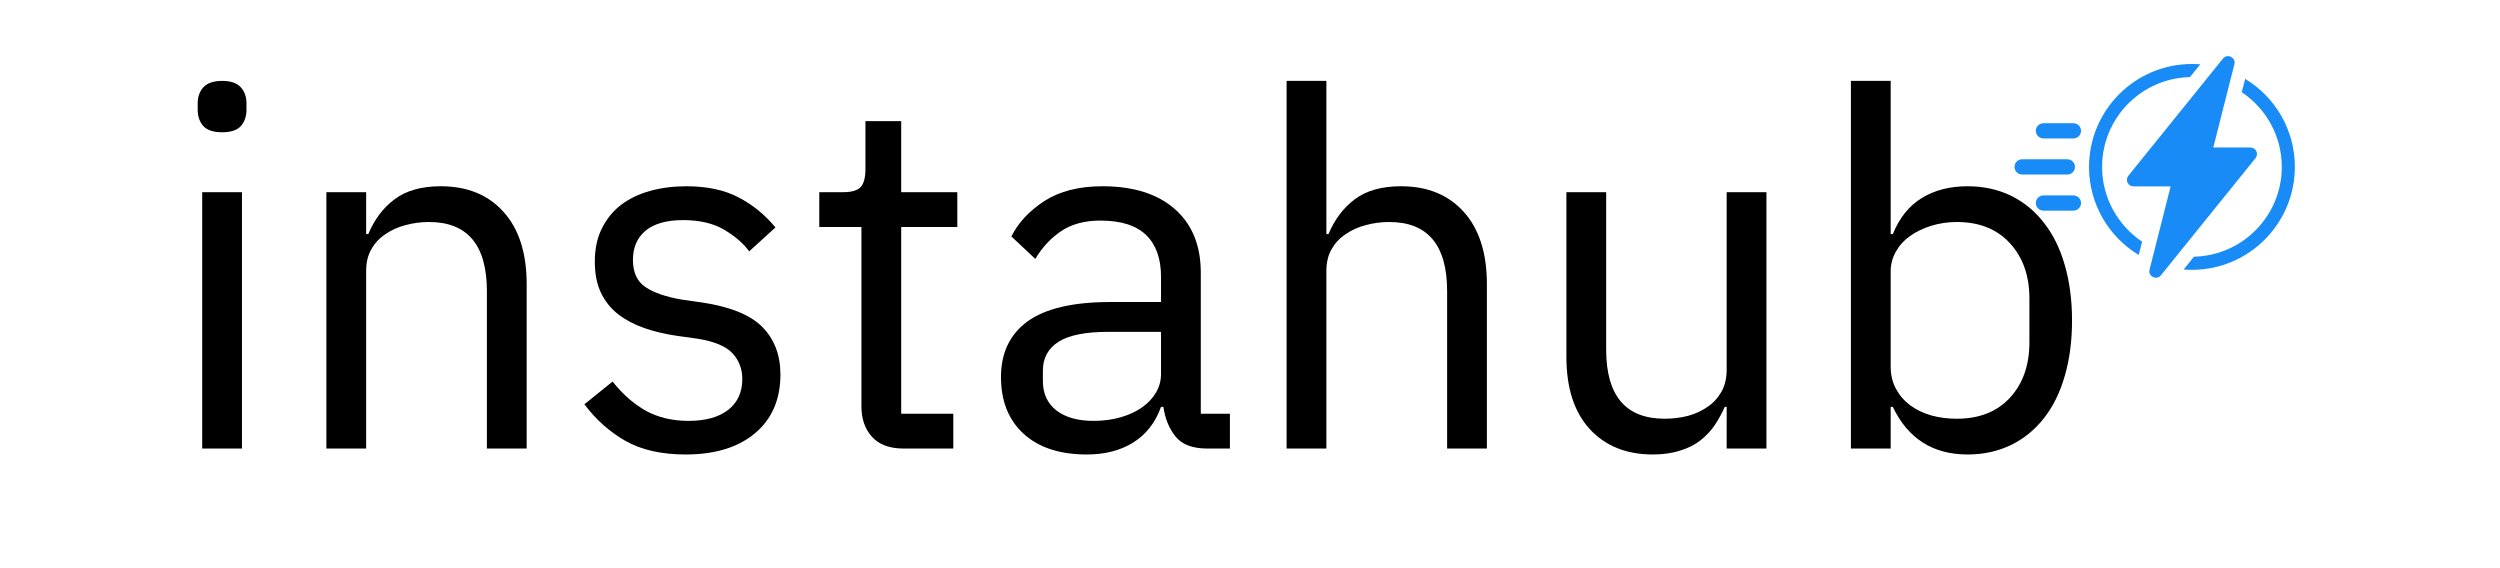
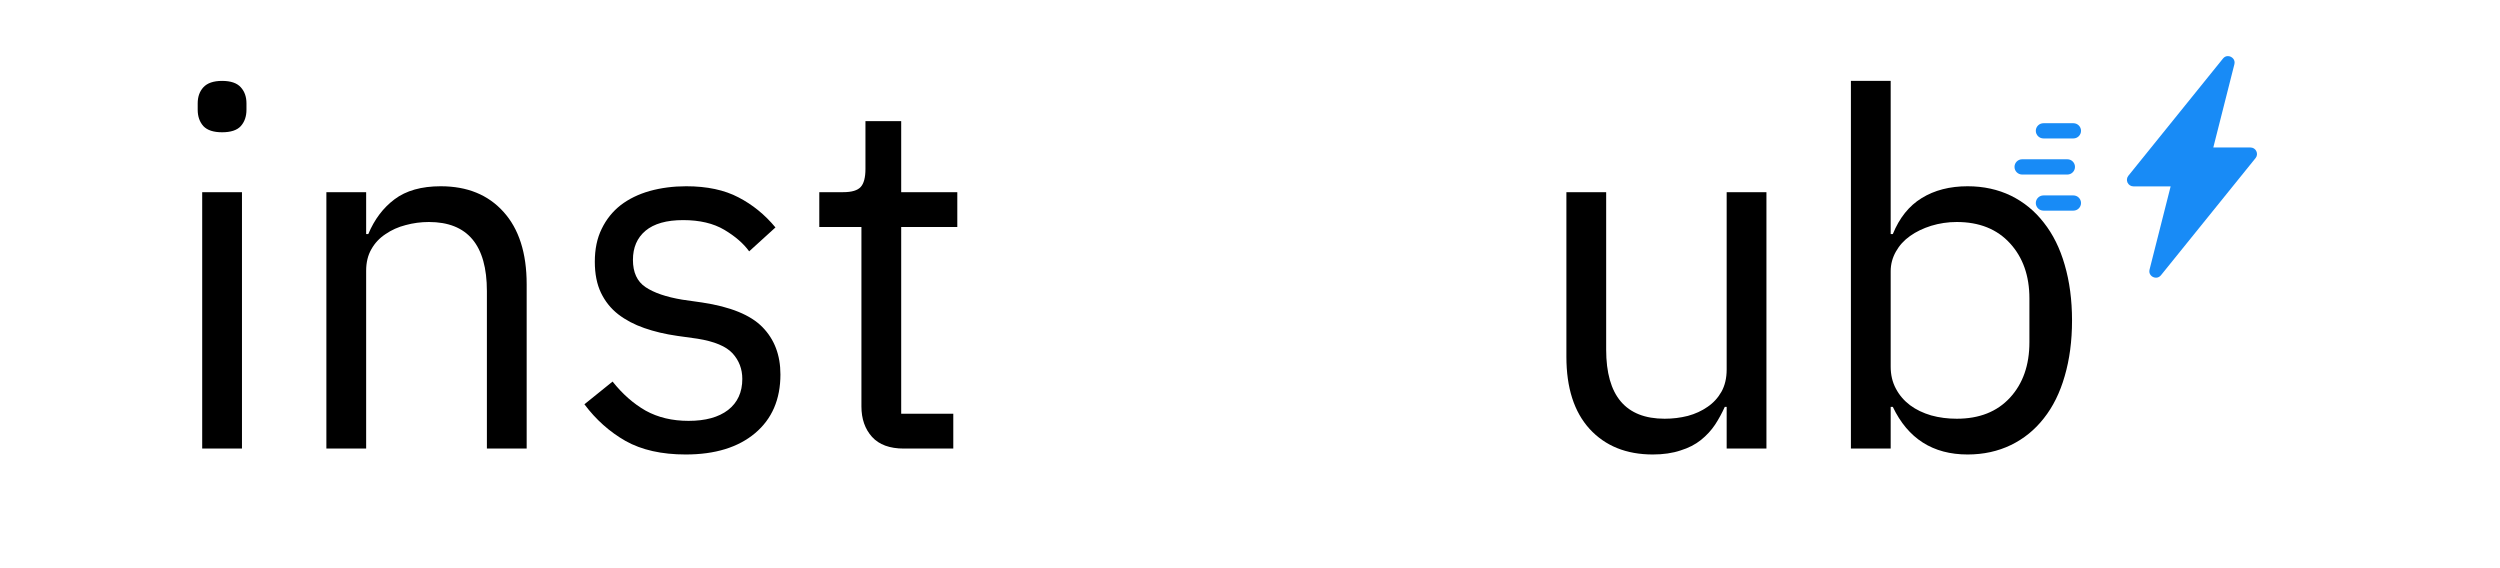
<svg xmlns="http://www.w3.org/2000/svg" width="220" zoomAndPan="magnify" viewBox="0 0 165 37.5" height="50" preserveAspectRatio="xMidYMid meet" version="1.2">
  <defs>
    <clipPath id="32e0ae616a">
      <path d="M 132.957 10 L 137 10 L 137 12 L 132.957 12 Z M 132.957 10 " />
    </clipPath>
    <clipPath id="e3692ec170">
-       <path d="M 137 4 L 151.461 4 L 151.461 18 L 137 18 Z M 137 4 " />
-     </clipPath>
+       </clipPath>
    <clipPath id="cdafb93ad5">
      <path d="M 140 3.699 L 149 3.699 L 149 18.504 L 140 18.504 Z M 140 3.699 " />
    </clipPath>
  </defs>
  <g id="a59731d26e">
    <path style=" stroke:none;fill-rule:nonzero;fill:#188bf6;fill-opacity:1;" d="M 136.848 12.898 L 134.867 12.898 C 134.59 12.898 134.363 13.125 134.363 13.398 C 134.363 13.676 134.59 13.902 134.867 13.902 L 136.848 13.902 C 137.121 13.902 137.348 13.676 137.348 13.398 C 137.348 13.125 137.121 12.898 136.848 12.898 Z M 136.848 12.898 " />
    <g clip-rule="nonzero" clip-path="url(#32e0ae616a)">
      <path style=" stroke:none;fill-rule:nonzero;fill:#188bf6;fill-opacity:1;" d="M 136.949 11.016 C 136.949 10.738 136.723 10.512 136.445 10.512 L 133.461 10.512 C 133.184 10.512 132.957 10.738 132.957 11.016 C 132.957 11.293 133.184 11.52 133.461 11.52 L 136.445 11.52 C 136.723 11.52 136.949 11.293 136.949 11.016 Z M 136.949 11.016 " />
    </g>
    <path style=" stroke:none;fill-rule:nonzero;fill:#188bf6;fill-opacity:1;" d="M 136.848 8.133 L 134.867 8.133 C 134.59 8.133 134.363 8.359 134.363 8.633 C 134.363 8.91 134.59 9.137 134.867 9.137 L 136.848 9.137 C 137.121 9.137 137.348 8.91 137.348 8.633 C 137.348 8.359 137.121 8.133 136.848 8.133 Z M 136.848 8.133 " />
    <g clip-rule="nonzero" clip-path="url(#e3692ec170)">
      <path style=" stroke:none;fill-rule:nonzero;fill:#188bf6;fill-opacity:1;" d="M 148.18 5.203 L 147.957 6.086 C 149.547 7.148 150.598 8.961 150.598 11.016 C 150.598 14.238 148.012 16.871 144.801 16.941 L 144.121 17.789 C 144.301 17.805 144.484 17.809 144.672 17.809 C 148.414 17.809 151.461 14.762 151.461 11.016 C 151.461 8.555 150.148 6.395 148.18 5.203 Z M 138.738 11.016 C 138.738 7.789 141.328 5.16 144.535 5.09 L 145.219 4.246 C 145.035 4.23 144.852 4.223 144.668 4.223 C 140.922 4.223 137.875 7.273 137.875 11.02 C 137.875 13.48 139.191 15.641 141.156 16.828 L 141.379 15.949 C 139.789 14.883 138.738 13.07 138.738 11.016 Z M 138.738 11.016 " />
    </g>
    <g clip-rule="nonzero" clip-path="url(#cdafb93ad5)">
      <path style=" stroke:none;fill-rule:nonzero;fill:#188bf6;fill-opacity:1;" d="M 148.918 9.977 C 148.844 9.824 148.699 9.734 148.527 9.734 L 146.078 9.734 L 147.469 4.242 C 147.504 4.109 147.477 3.98 147.398 3.879 C 147.312 3.77 147.18 3.703 147.039 3.703 C 146.91 3.703 146.801 3.758 146.715 3.867 L 140.473 11.598 C 140.367 11.73 140.348 11.898 140.418 12.055 C 140.492 12.207 140.641 12.301 140.809 12.301 L 143.262 12.301 L 141.871 17.789 C 141.836 17.926 141.859 18.051 141.941 18.156 C 142.023 18.262 142.156 18.328 142.297 18.328 C 142.426 18.328 142.539 18.27 142.625 18.164 L 148.867 10.434 C 148.973 10.305 148.992 10.129 148.918 9.977 Z M 148.918 9.977 " />
    </g>
    <g style="fill:#000000;fill-opacity:1;">
      <g transform="translate(10.564, 29.605)">
        <path style="stroke:none" d="M 4.094 -20.875 C 3.531 -20.875 3.117 -21.008 2.859 -21.281 C 2.609 -21.562 2.484 -21.922 2.484 -22.359 L 2.484 -22.781 C 2.484 -23.219 2.609 -23.57 2.859 -23.844 C 3.117 -24.125 3.531 -24.266 4.094 -24.266 C 4.664 -24.266 5.078 -24.125 5.328 -23.844 C 5.578 -23.57 5.703 -23.219 5.703 -22.781 L 5.703 -22.359 C 5.703 -21.922 5.578 -21.562 5.328 -21.281 C 5.078 -21.008 4.664 -20.875 4.094 -20.875 Z M 2.781 -16.922 L 5.406 -16.922 L 5.406 0 L 2.781 0 Z M 2.781 -16.922 " />
      </g>
    </g>
    <g style="fill:#000000;fill-opacity:1;">
      <g transform="translate(18.76, 29.605)">
        <path style="stroke:none" d="M 2.781 0 L 2.781 -16.922 L 5.406 -16.922 L 5.406 -14.156 L 5.547 -14.156 C 5.953 -15.125 6.531 -15.891 7.281 -16.453 C 8.039 -17.023 9.055 -17.312 10.328 -17.312 C 12.078 -17.312 13.457 -16.75 14.469 -15.625 C 15.488 -14.5 16 -12.906 16 -10.844 L 16 0 L 13.375 0 L 13.375 -10.391 C 13.375 -13.43 12.098 -14.953 9.547 -14.953 C 9.016 -14.953 8.504 -14.883 8.016 -14.75 C 7.523 -14.625 7.082 -14.426 6.688 -14.156 C 6.289 -13.895 5.977 -13.562 5.75 -13.156 C 5.52 -12.758 5.406 -12.285 5.406 -11.734 L 5.406 0 Z M 2.781 0 " />
      </g>
    </g>
    <g style="fill:#000000;fill-opacity:1;">
      <g transform="translate(37.383, 29.605)">
        <path style="stroke:none" d="M 7.875 0.391 C 6.289 0.391 4.969 0.094 3.906 -0.5 C 2.852 -1.102 1.945 -1.91 1.188 -2.922 L 3.047 -4.422 C 3.703 -3.598 4.43 -2.957 5.234 -2.5 C 6.047 -2.051 6.988 -1.828 8.062 -1.828 C 9.176 -1.828 10.047 -2.066 10.672 -2.547 C 11.297 -3.035 11.609 -3.719 11.609 -4.594 C 11.609 -5.25 11.395 -5.812 10.969 -6.281 C 10.539 -6.75 9.77 -7.07 8.656 -7.25 L 7.312 -7.438 C 6.52 -7.551 5.797 -7.723 5.141 -7.953 C 4.484 -8.18 3.91 -8.484 3.422 -8.859 C 2.93 -9.242 2.551 -9.719 2.281 -10.281 C 2.008 -10.852 1.875 -11.535 1.875 -12.328 C 1.875 -13.16 2.023 -13.883 2.328 -14.5 C 2.629 -15.125 3.047 -15.645 3.578 -16.062 C 4.117 -16.477 4.758 -16.789 5.5 -17 C 6.25 -17.207 7.051 -17.312 7.906 -17.312 C 9.281 -17.312 10.43 -17.066 11.359 -16.578 C 12.285 -16.098 13.098 -15.438 13.797 -14.594 L 12.062 -13.016 C 11.688 -13.535 11.141 -14.008 10.422 -14.438 C 9.703 -14.863 8.797 -15.078 7.703 -15.078 C 6.609 -15.078 5.781 -14.844 5.219 -14.375 C 4.664 -13.906 4.391 -13.266 4.391 -12.453 C 4.391 -11.629 4.664 -11.031 5.219 -10.656 C 5.781 -10.281 6.586 -10.004 7.641 -9.828 L 8.953 -9.641 C 10.828 -9.359 12.156 -8.816 12.938 -8.016 C 13.727 -7.211 14.125 -6.172 14.125 -4.891 C 14.125 -3.242 13.566 -1.953 12.453 -1.016 C 11.336 -0.078 9.812 0.391 7.875 0.391 Z M 7.875 0.391 " />
      </g>
    </g>
    <g style="fill:#000000;fill-opacity:1;">
      <g transform="translate(53.12, 29.605)">
        <path style="stroke:none" d="M 6.531 0 C 5.602 0 4.906 -0.254 4.438 -0.766 C 3.969 -1.285 3.734 -1.957 3.734 -2.781 L 3.734 -14.625 L 0.953 -14.625 L 0.953 -16.922 L 2.531 -16.922 C 3.094 -16.922 3.477 -17.035 3.688 -17.266 C 3.895 -17.492 4 -17.891 4 -18.453 L 4 -21.609 L 6.359 -21.609 L 6.359 -16.922 L 10.062 -16.922 L 10.062 -14.625 L 6.359 -14.625 L 6.359 -2.297 L 9.797 -2.297 L 9.797 0 Z M 6.531 0 " />
      </g>
    </g>
    <g style="fill:#000000;fill-opacity:1;">
      <g transform="translate(64.627, 29.605)">
-         <path style="stroke:none" d="M 15.078 0 C 14.098 0 13.395 -0.258 12.969 -0.781 C 12.539 -1.312 12.27 -1.969 12.156 -2.75 L 12 -2.75 C 11.625 -1.707 11.008 -0.922 10.156 -0.391 C 9.312 0.129 8.297 0.391 7.109 0.391 C 5.316 0.391 3.922 -0.066 2.922 -0.984 C 1.93 -1.898 1.438 -3.145 1.438 -4.719 C 1.438 -6.312 2.02 -7.535 3.188 -8.391 C 4.363 -9.242 6.188 -9.672 8.656 -9.672 L 12 -9.672 L 12 -11.344 C 12 -12.539 11.672 -13.457 11.016 -14.094 C 10.359 -14.727 9.352 -15.047 8 -15.047 C 6.969 -15.047 6.109 -14.816 5.422 -14.359 C 4.734 -13.898 4.16 -13.285 3.703 -12.516 L 2.125 -14 C 2.582 -14.914 3.312 -15.695 4.312 -16.344 C 5.32 -16.988 6.594 -17.312 8.125 -17.312 C 10.188 -17.312 11.785 -16.805 12.922 -15.797 C 14.055 -14.797 14.625 -13.398 14.625 -11.609 L 14.625 -2.297 L 16.547 -2.297 L 16.547 0 Z M 7.547 -1.828 C 8.191 -1.828 8.785 -1.906 9.328 -2.062 C 9.879 -2.219 10.352 -2.438 10.75 -2.719 C 11.145 -3 11.453 -3.328 11.672 -3.703 C 11.891 -4.078 12 -4.484 12 -4.922 L 12 -7.703 L 8.516 -7.703 C 7.016 -7.703 5.922 -7.484 5.234 -7.047 C 4.547 -6.609 4.203 -5.973 4.203 -5.141 L 4.203 -4.453 C 4.203 -3.629 4.5 -2.984 5.094 -2.516 C 5.695 -2.055 6.516 -1.828 7.547 -1.828 Z M 7.547 -1.828 " />
-       </g>
+         </g>
    </g>
    <g style="fill:#000000;fill-opacity:1;">
      <g transform="translate(82.135, 29.605)">
-         <path style="stroke:none" d="M 2.781 -24.266 L 5.406 -24.266 L 5.406 -14.156 L 5.547 -14.156 C 5.953 -15.125 6.531 -15.891 7.281 -16.453 C 8.039 -17.023 9.055 -17.312 10.328 -17.312 C 12.078 -17.312 13.457 -16.75 14.469 -15.625 C 15.488 -14.5 16 -12.906 16 -10.844 L 16 0 L 13.375 0 L 13.375 -10.391 C 13.375 -13.43 12.098 -14.953 9.547 -14.953 C 9.016 -14.953 8.504 -14.883 8.016 -14.75 C 7.523 -14.625 7.082 -14.426 6.688 -14.156 C 6.289 -13.895 5.977 -13.562 5.75 -13.156 C 5.52 -12.758 5.406 -12.285 5.406 -11.734 L 5.406 0 L 2.781 0 Z M 2.781 -24.266 " />
-       </g>
+         </g>
    </g>
    <g style="fill:#000000;fill-opacity:1;">
      <g transform="translate(100.757, 29.605)">
        <path style="stroke:none" d="M 13.203 -2.75 L 13.078 -2.75 C 12.898 -2.352 12.688 -1.961 12.438 -1.578 C 12.188 -1.203 11.875 -0.863 11.5 -0.562 C 11.133 -0.27 10.688 -0.039 10.156 0.125 C 9.633 0.301 9.023 0.391 8.328 0.391 C 6.578 0.391 5.188 -0.172 4.156 -1.297 C 3.133 -2.422 2.625 -4.008 2.625 -6.062 L 2.625 -16.922 L 5.25 -16.922 L 5.25 -6.531 C 5.25 -3.488 6.535 -1.969 9.109 -1.969 C 9.641 -1.969 10.148 -2.031 10.641 -2.156 C 11.129 -2.289 11.562 -2.488 11.938 -2.75 C 12.32 -3.008 12.629 -3.344 12.859 -3.75 C 13.086 -4.156 13.203 -4.645 13.203 -5.219 L 13.203 -16.922 L 15.828 -16.922 L 15.828 0 L 13.203 0 Z M 13.203 -2.75 " />
      </g>
    </g>
    <g style="fill:#000000;fill-opacity:1;">
      <g transform="translate(119.379, 29.605)">
        <path style="stroke:none" d="M 2.781 -24.266 L 5.406 -24.266 L 5.406 -14.156 L 5.547 -14.156 C 5.984 -15.227 6.617 -16.02 7.453 -16.531 C 8.297 -17.051 9.305 -17.312 10.484 -17.312 C 11.535 -17.312 12.488 -17.102 13.344 -16.688 C 14.195 -16.27 14.922 -15.676 15.516 -14.906 C 16.117 -14.145 16.578 -13.219 16.891 -12.125 C 17.211 -11.031 17.375 -9.805 17.375 -8.453 C 17.375 -7.098 17.211 -5.875 16.891 -4.781 C 16.578 -3.688 16.117 -2.758 15.516 -2 C 14.922 -1.238 14.195 -0.648 13.344 -0.234 C 12.488 0.18 11.535 0.391 10.484 0.391 C 8.191 0.391 6.547 -0.656 5.547 -2.75 L 5.406 -2.75 L 5.406 0 L 2.781 0 Z M 9.766 -1.969 C 11.254 -1.969 12.426 -2.43 13.281 -3.359 C 14.133 -4.285 14.562 -5.504 14.562 -7.016 L 14.562 -9.906 C 14.562 -11.406 14.133 -12.617 13.281 -13.547 C 12.426 -14.484 11.254 -14.953 9.766 -14.953 C 9.18 -14.953 8.617 -14.867 8.078 -14.703 C 7.547 -14.535 7.082 -14.312 6.688 -14.031 C 6.289 -13.75 5.977 -13.406 5.75 -13 C 5.52 -12.594 5.406 -12.16 5.406 -11.703 L 5.406 -5.406 C 5.406 -4.863 5.52 -4.379 5.75 -3.953 C 5.977 -3.523 6.289 -3.16 6.688 -2.859 C 7.082 -2.566 7.547 -2.344 8.078 -2.188 C 8.617 -2.039 9.18 -1.969 9.766 -1.969 Z M 9.766 -1.969 " />
      </g>
    </g>
  </g>
</svg>